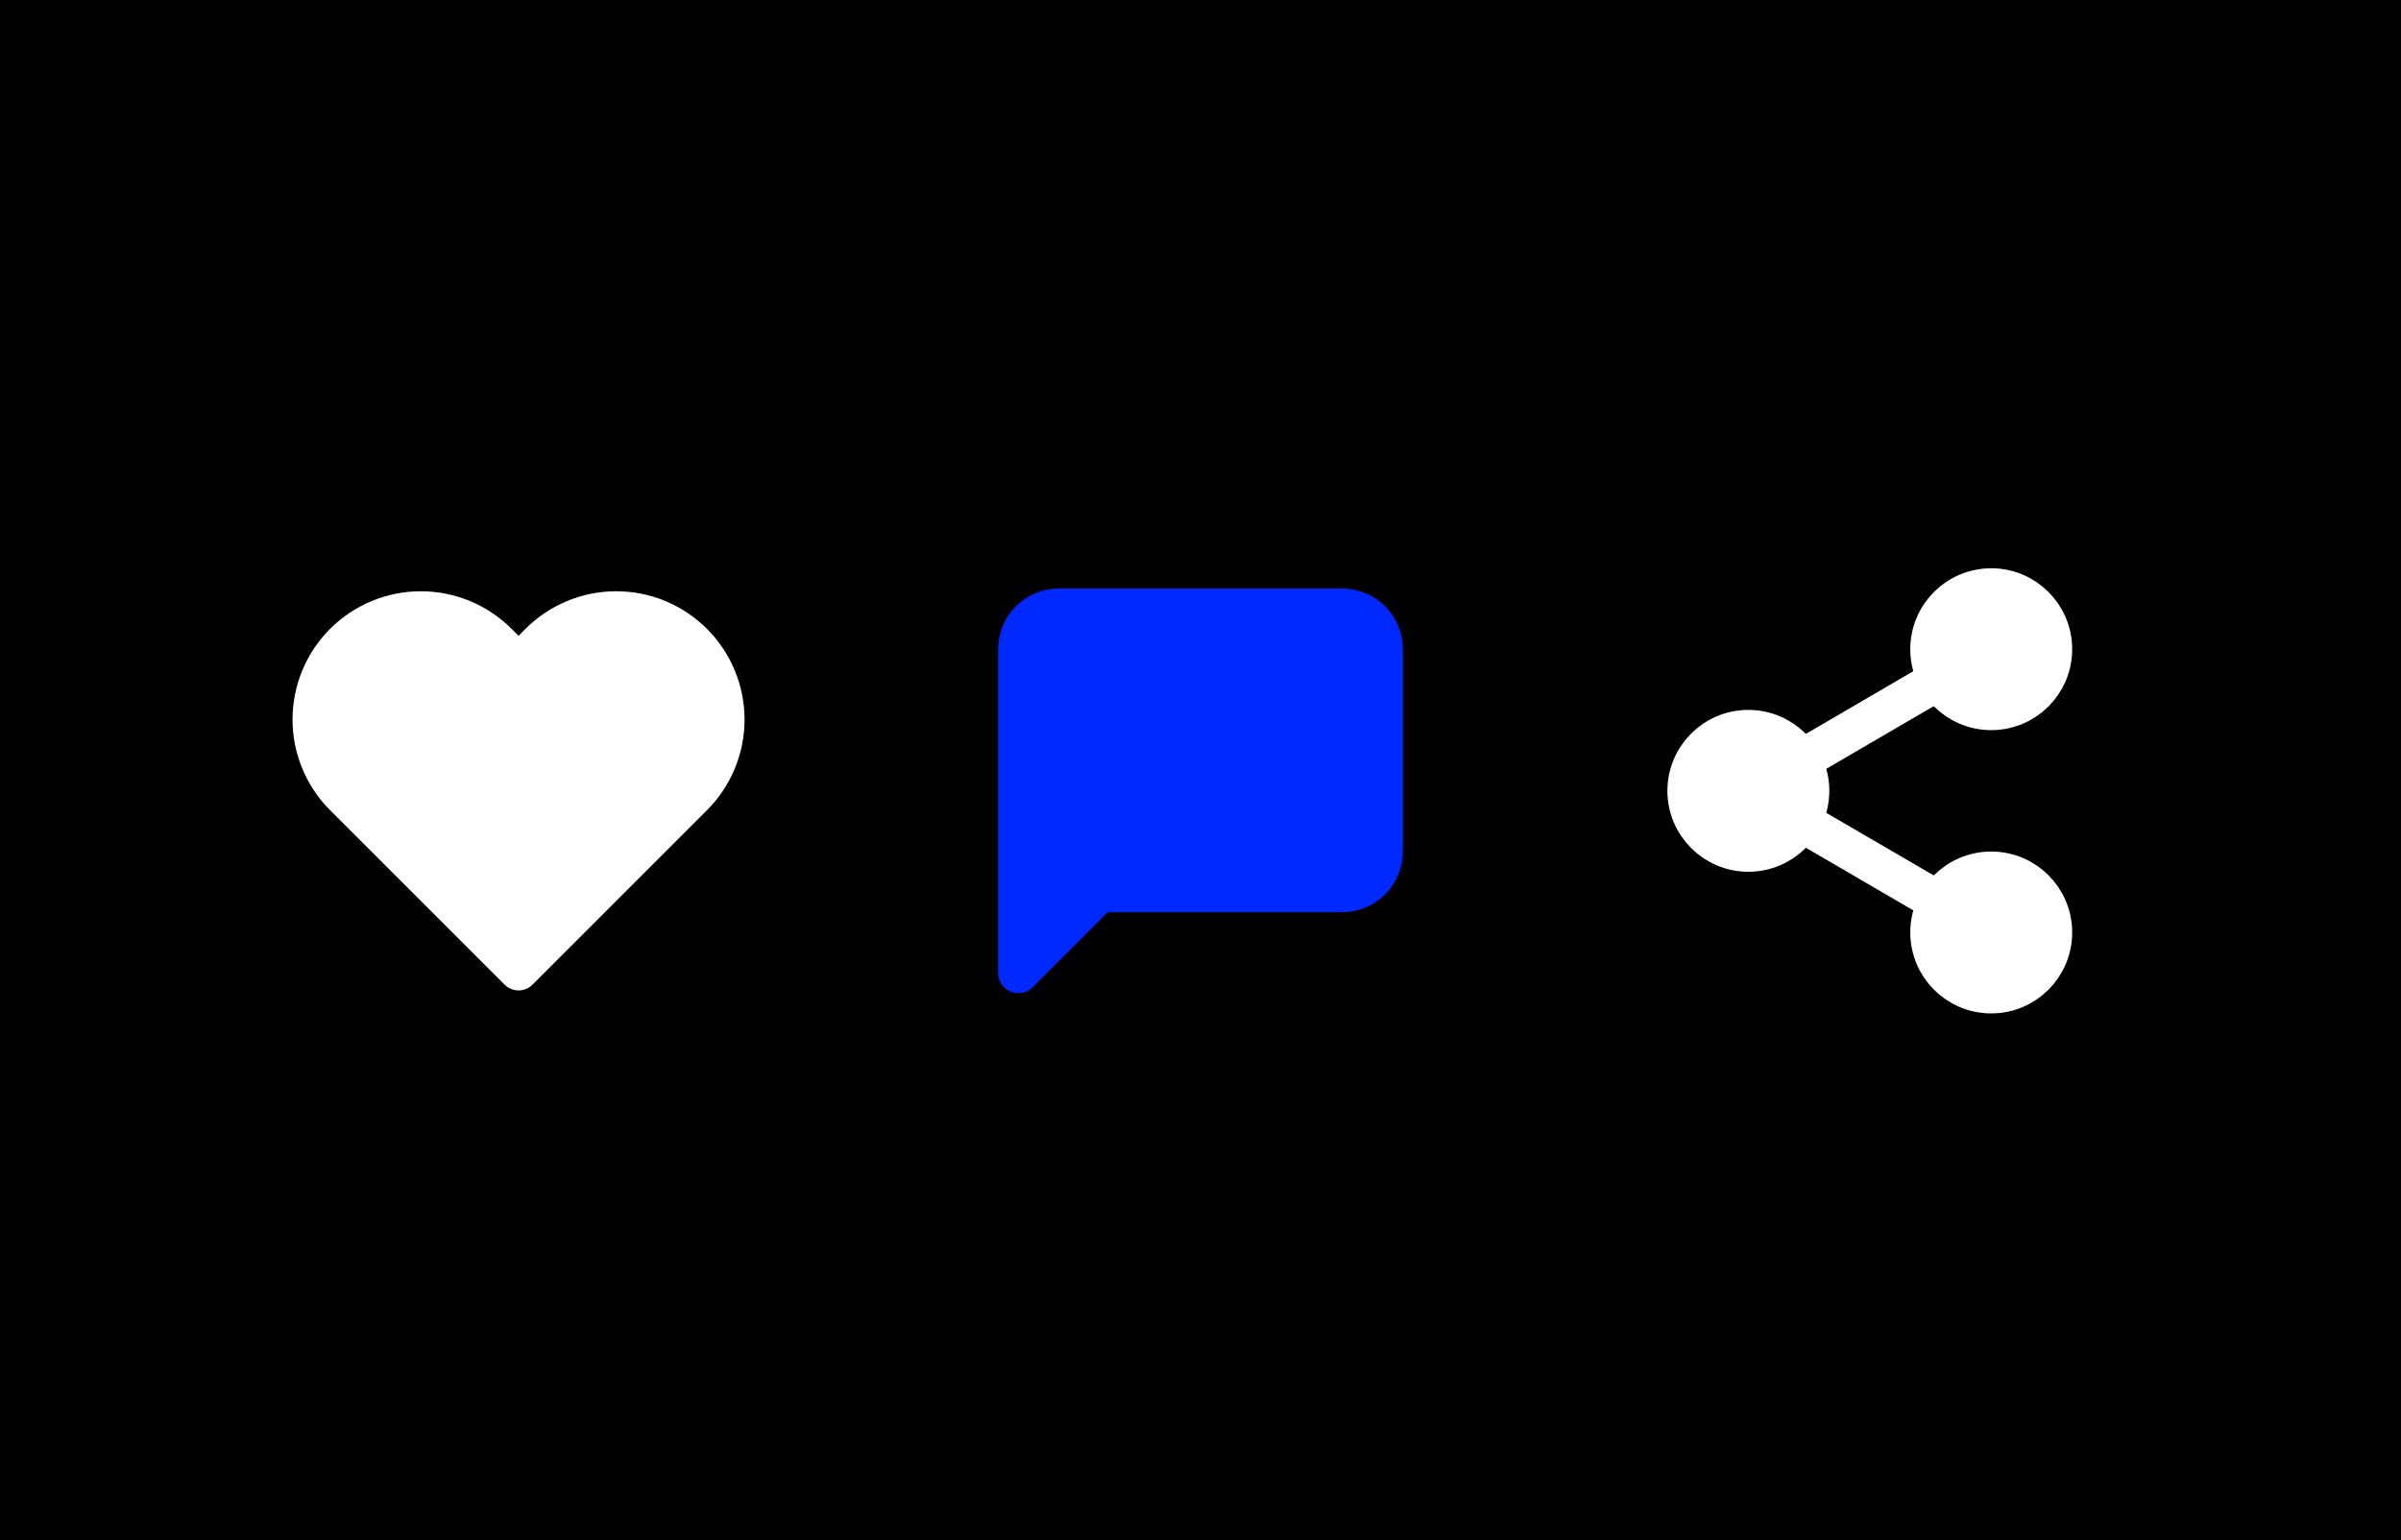
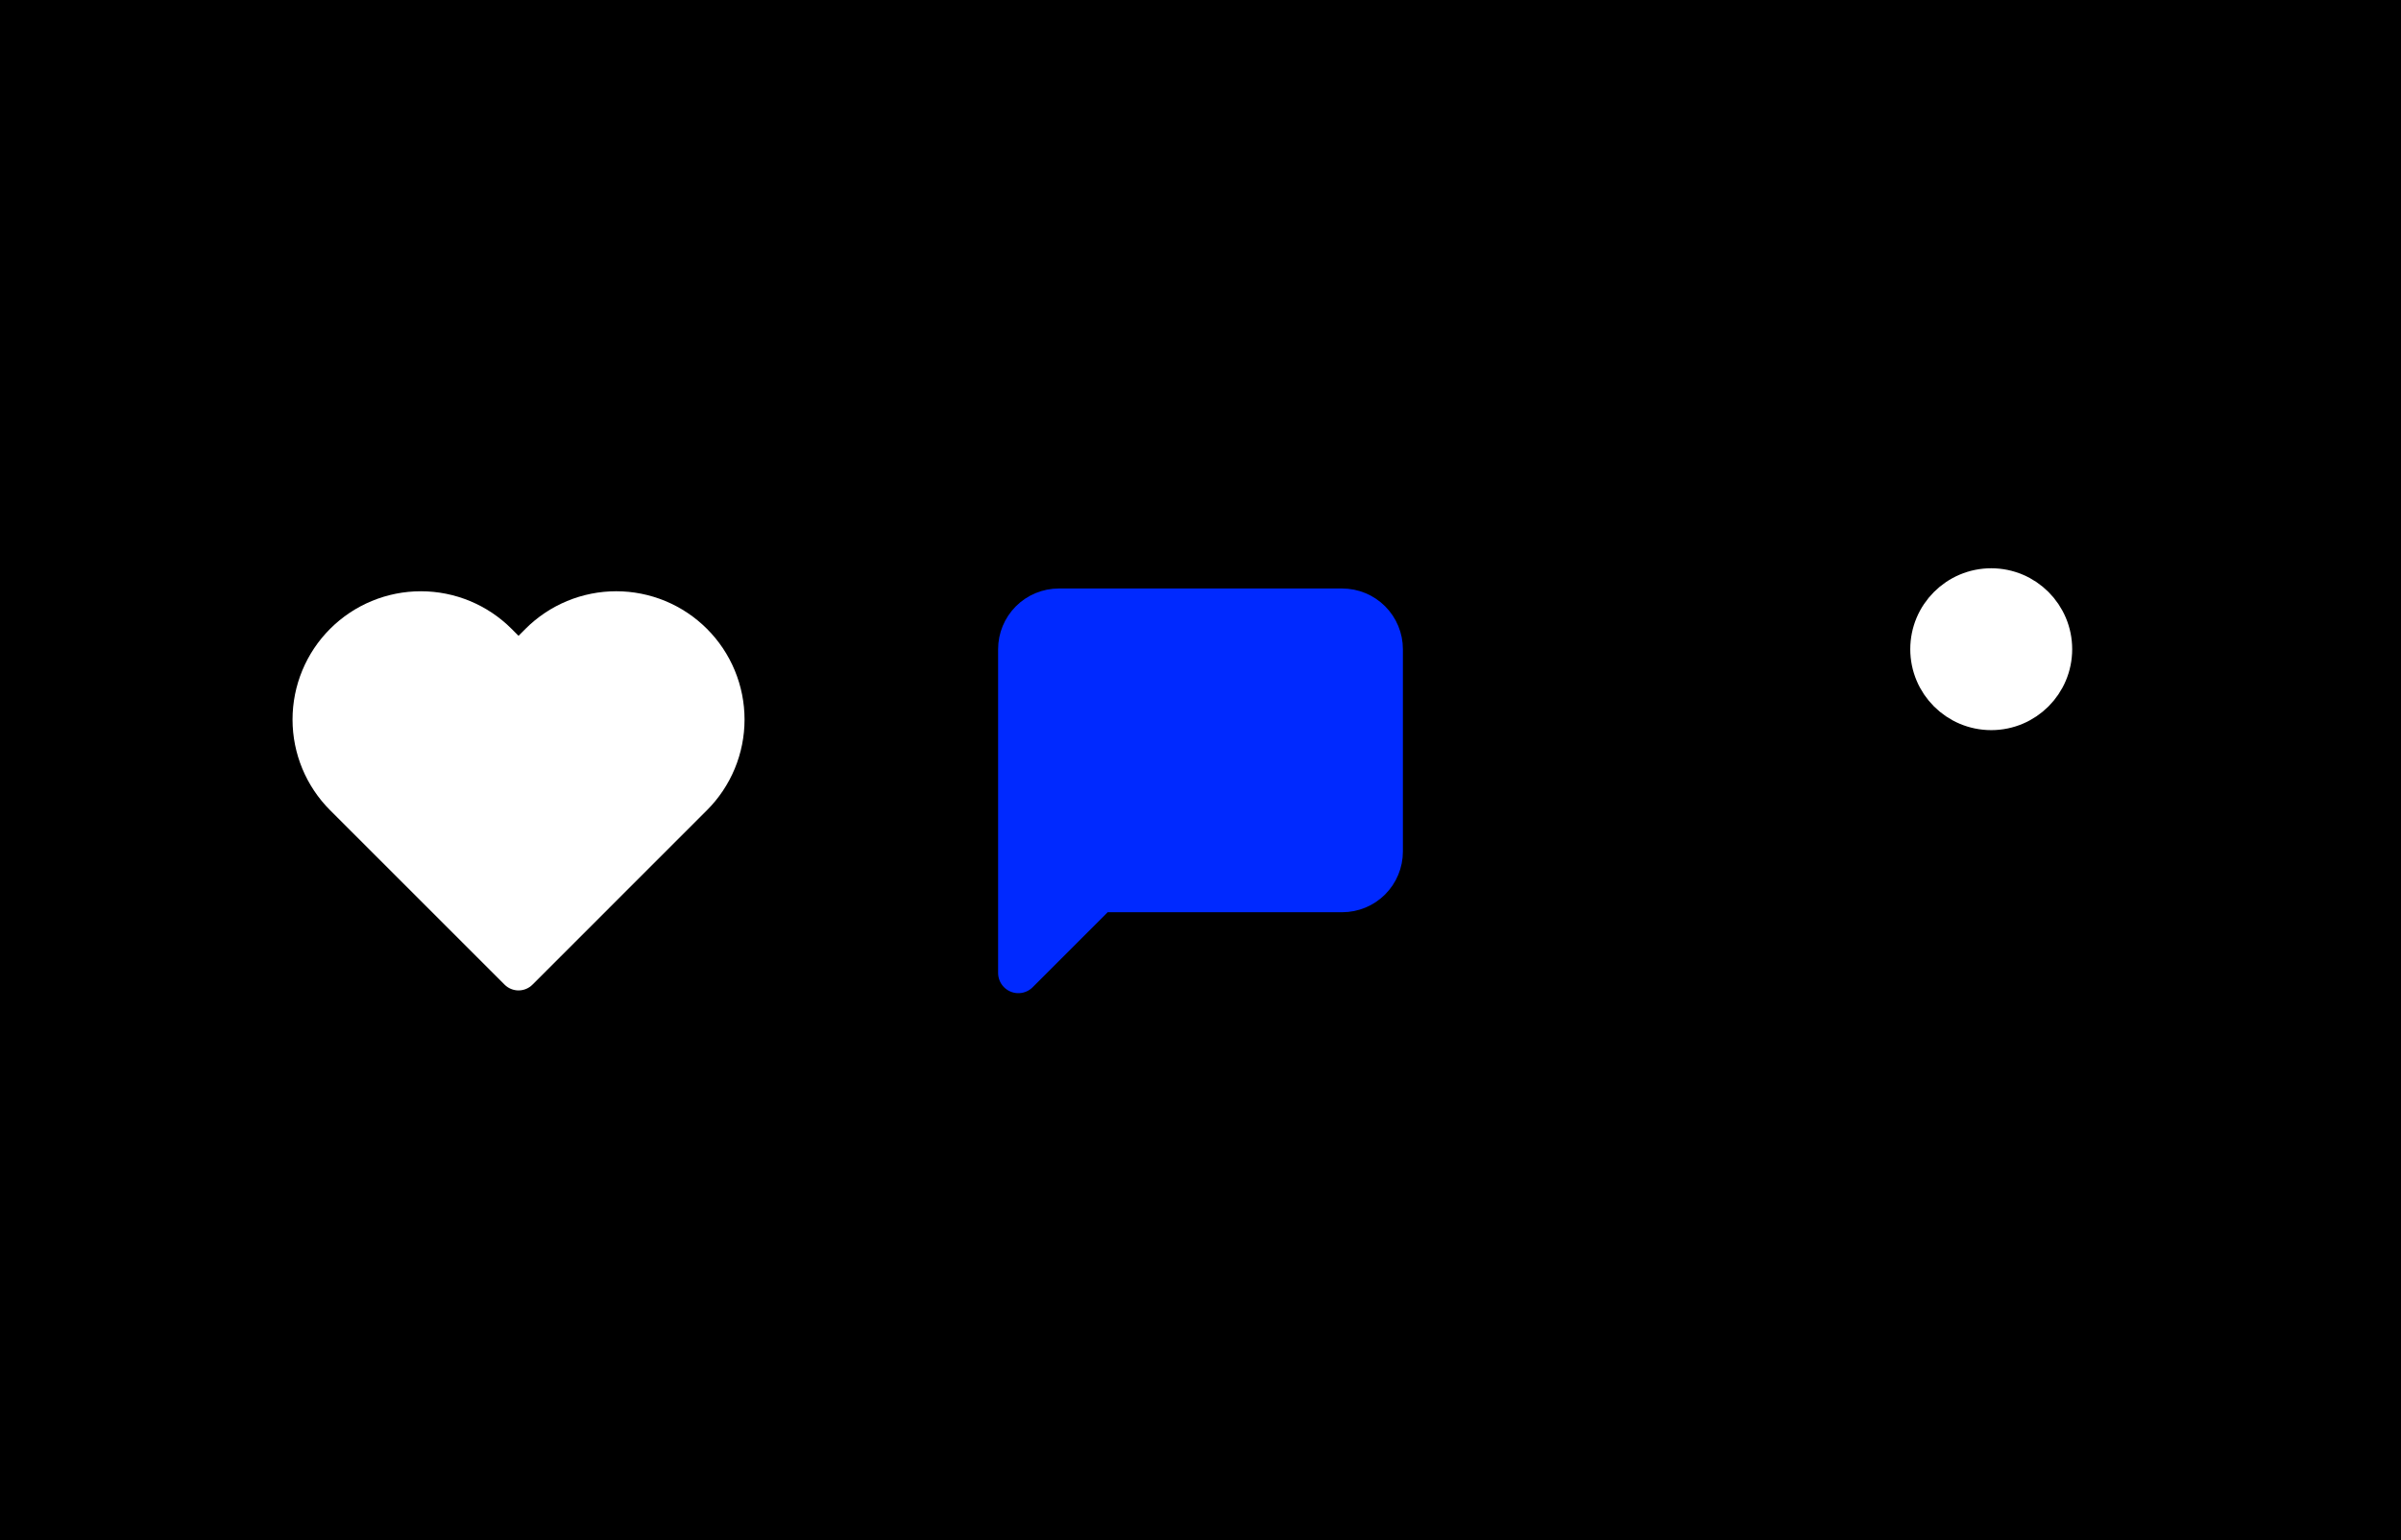
<svg xmlns="http://www.w3.org/2000/svg" width="346" height="222" viewBox="0 0 346 222" fill="none">
  <rect width="346" height="222" fill="black" />
  <path d="M99.865 92.658C98.413 91.205 96.688 90.052 94.79 89.265C92.891 88.479 90.857 88.074 88.802 88.074C86.747 88.074 84.713 88.479 82.814 89.265C80.916 90.052 79.191 91.205 77.739 92.658L74.724 95.673L71.709 92.658C68.775 89.724 64.796 88.075 60.646 88.075C56.496 88.075 52.517 89.724 49.583 92.658C46.648 95.592 45 99.572 45 103.721C45 107.871 46.648 111.851 49.583 114.785L52.597 117.799L74.724 139.926L96.851 117.799L99.865 114.785C101.319 113.332 102.472 111.607 103.258 109.709C104.045 107.811 104.45 105.776 104.45 103.721C104.45 101.667 104.045 99.632 103.258 97.734C102.472 95.835 101.319 94.111 99.865 92.658V92.658Z" fill="white" stroke="white" stroke-width="5.688" stroke-linecap="round" stroke-linejoin="round" />
  <path d="M199.25 122.75C199.25 124.297 198.635 125.781 197.541 126.875C196.447 127.969 194.964 128.583 193.417 128.583H158.417L146.75 140.25V93.583C146.75 92.036 147.365 90.552 148.459 89.459C149.553 88.365 151.036 87.75 152.583 87.75H193.417C194.964 87.75 196.447 88.365 197.541 89.459C198.635 90.552 199.25 92.036 199.25 93.583V122.75Z" fill="#0029FF" stroke="#0029FF" stroke-width="5.833" stroke-linecap="round" stroke-linejoin="round" />
  <path d="M286.949 102.333C291.782 102.333 295.699 98.416 295.699 93.583C295.699 88.751 291.782 84.833 286.949 84.833C282.117 84.833 278.199 88.751 278.199 93.583C278.199 98.416 282.117 102.333 286.949 102.333Z" fill="white" stroke="white" stroke-width="5.833" stroke-linecap="round" stroke-linejoin="round" />
-   <path d="M251.949 122.75C256.782 122.75 260.699 118.832 260.699 114C260.699 109.168 256.782 105.25 251.949 105.25C247.117 105.25 243.199 109.168 243.199 114C243.199 118.832 247.117 122.75 251.949 122.75Z" fill="white" stroke="white" stroke-width="5.833" stroke-linecap="round" stroke-linejoin="round" />
-   <path d="M286.949 143.167C291.782 143.167 295.699 139.249 295.699 134.417C295.699 129.584 291.782 125.667 286.949 125.667C282.117 125.667 278.199 129.584 278.199 134.417C278.199 139.249 282.117 143.167 286.949 143.167Z" fill="white" stroke="white" stroke-width="5.833" stroke-linecap="round" stroke-linejoin="round" />
-   <path d="M259.504 118.404L279.425 130.013" stroke="white" stroke-width="5.833" stroke-linecap="round" stroke-linejoin="round" />
-   <path d="M279.396 97.987L259.504 109.596" stroke="white" stroke-width="5.833" stroke-linecap="round" stroke-linejoin="round" />
</svg>